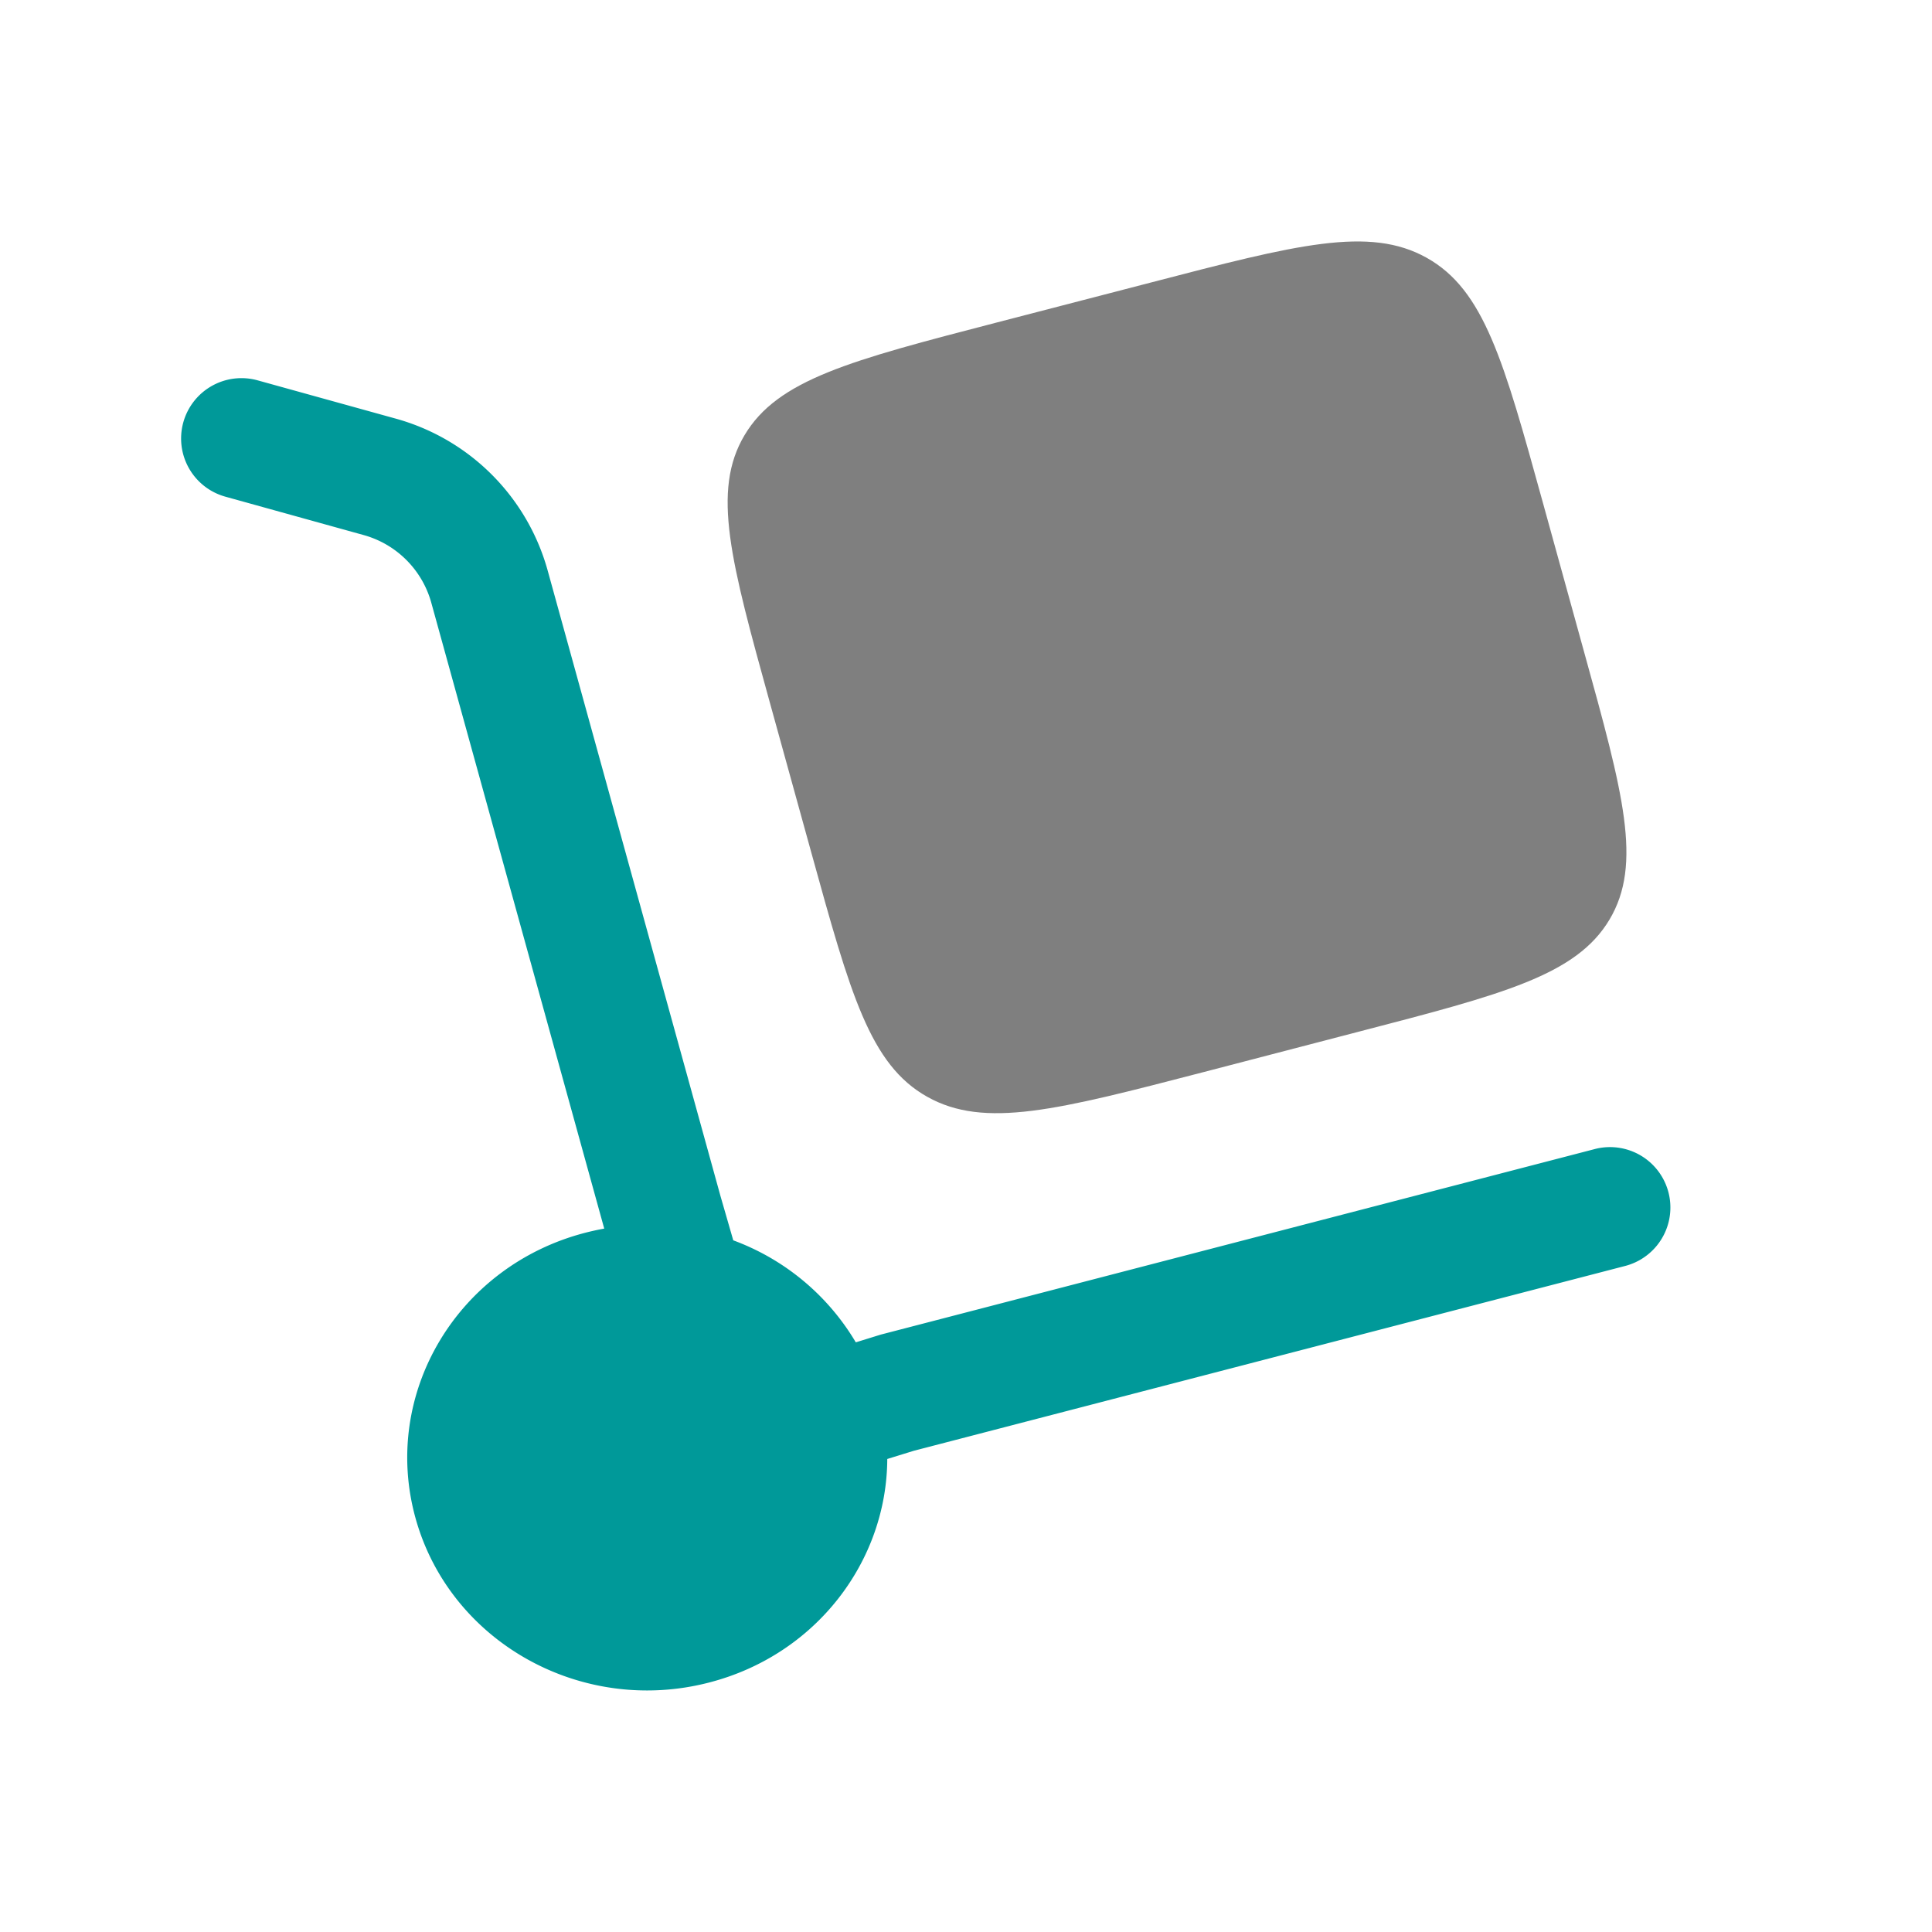
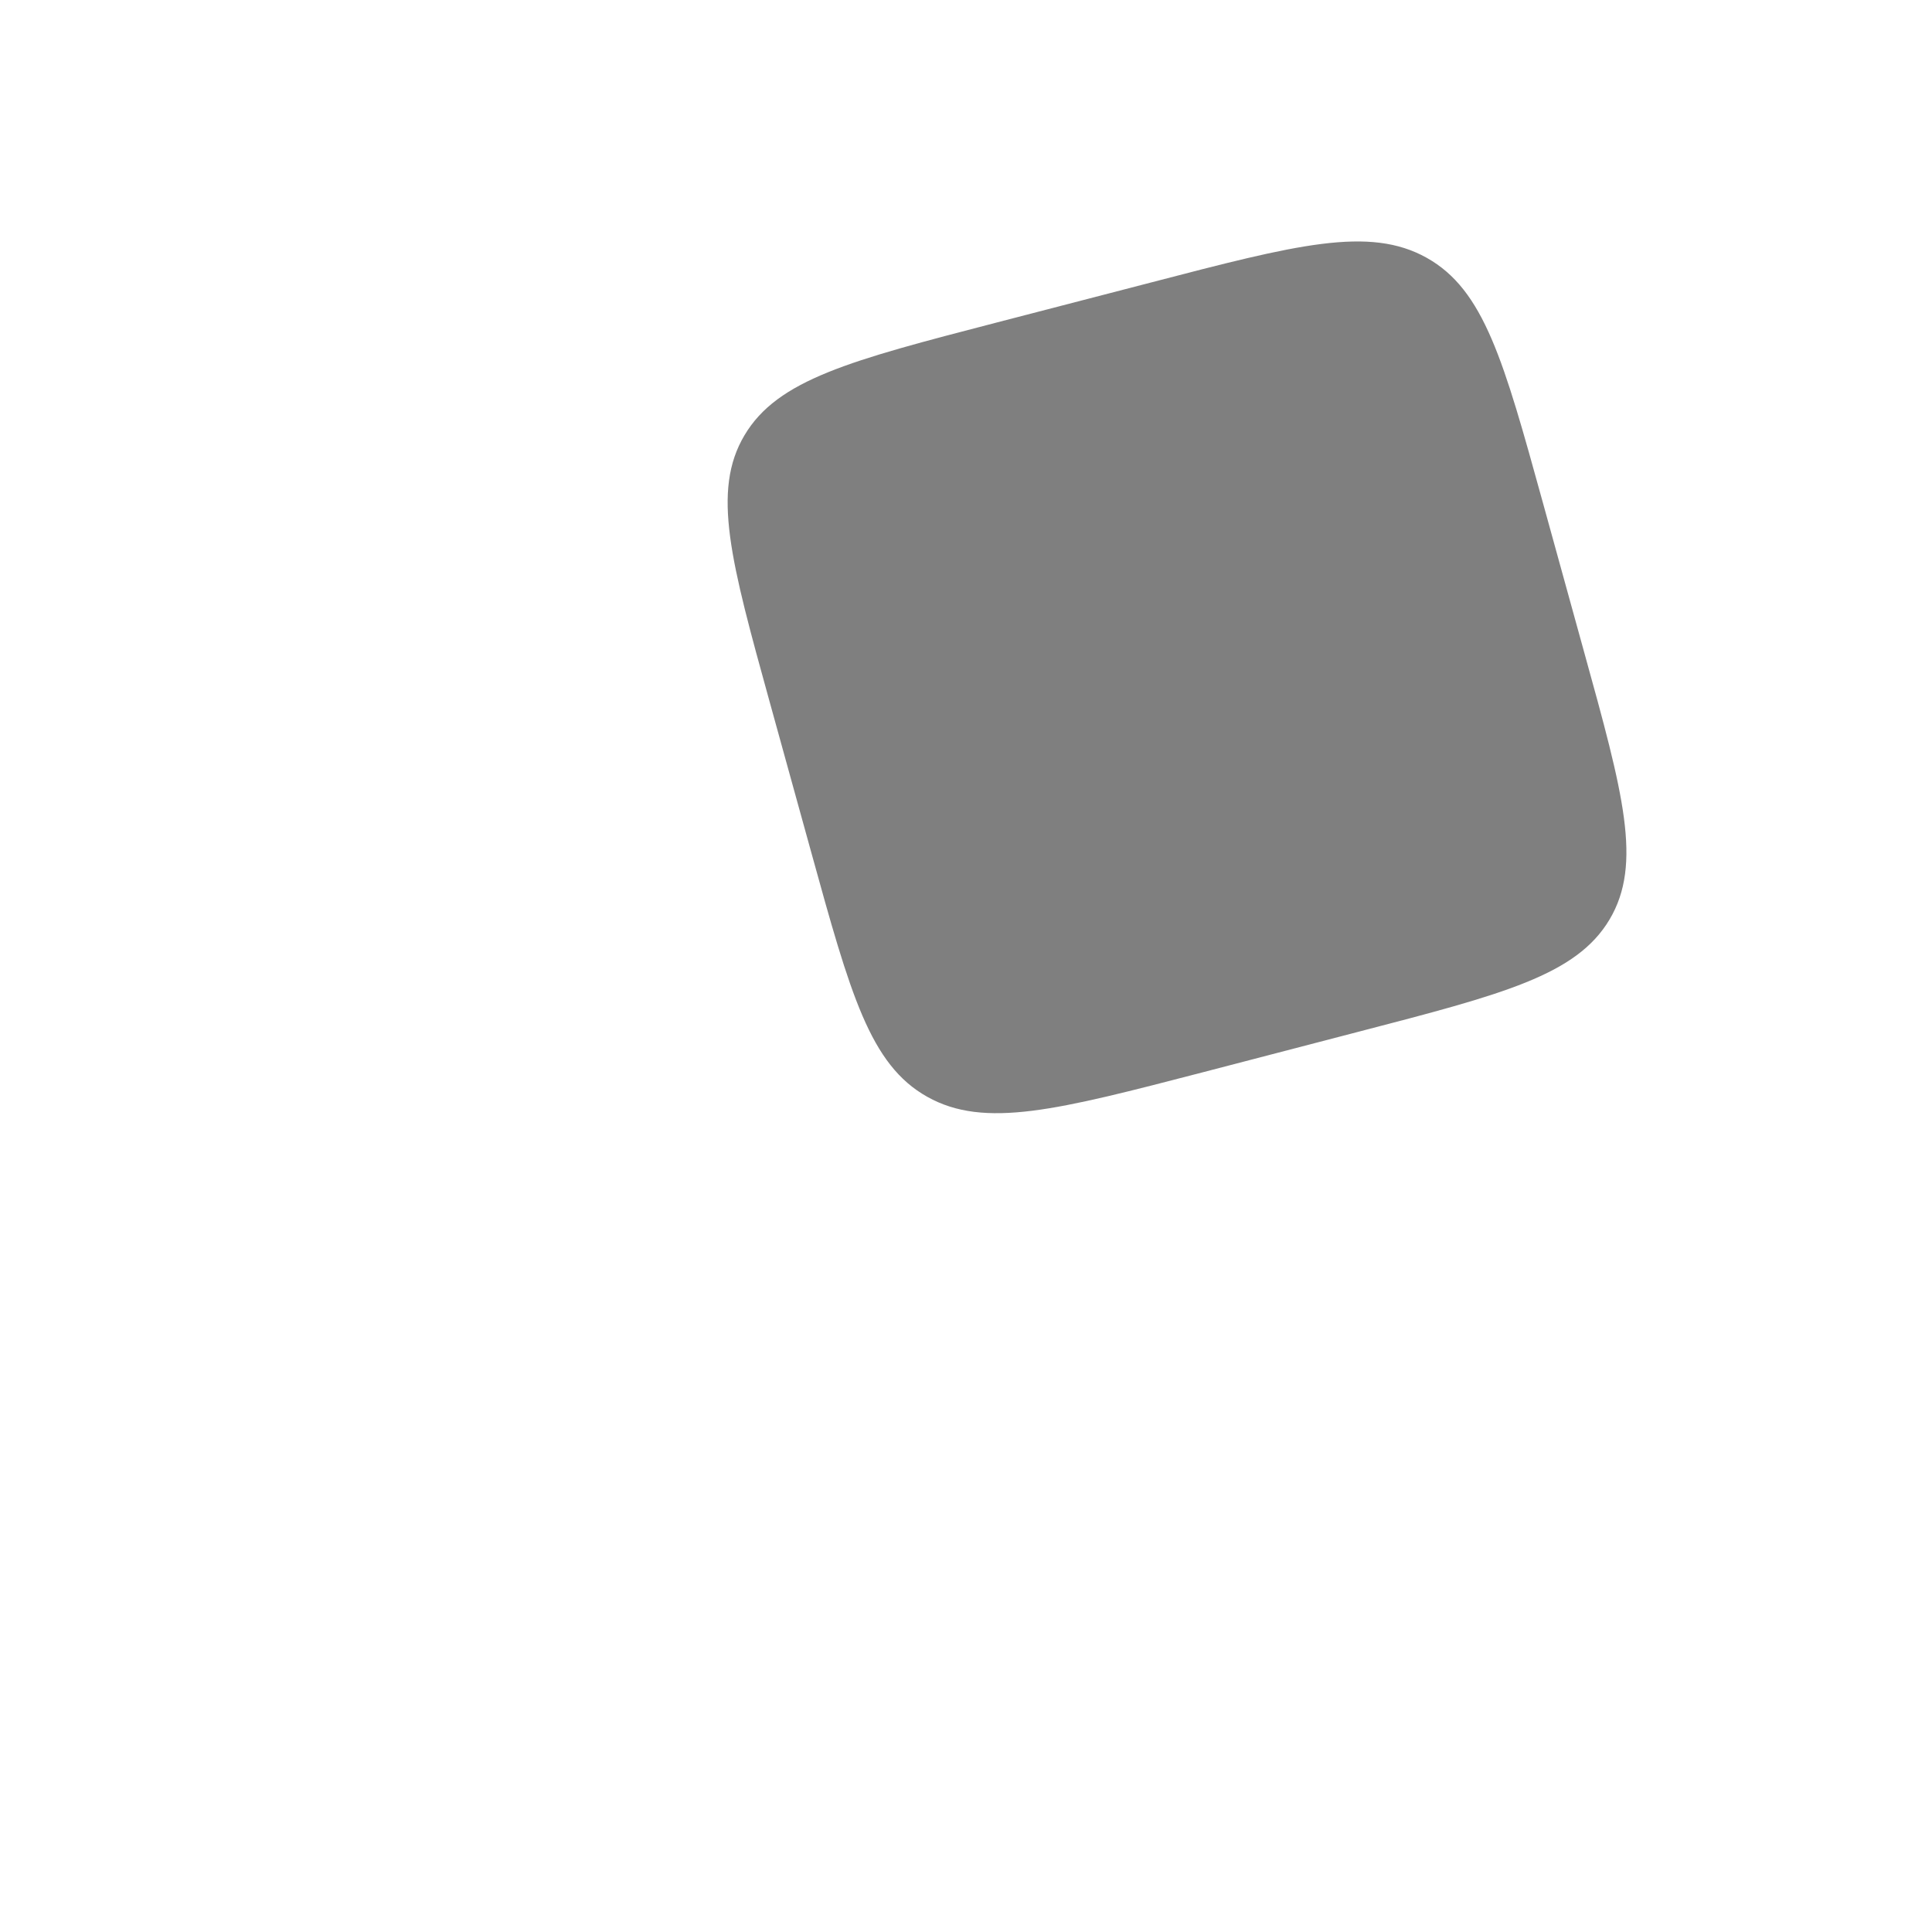
<svg xmlns="http://www.w3.org/2000/svg" width="1em" height="1em" viewBox="0 0 24 24">
-   <path fill="#009999" d="M2.277 5.247a.75.75 0 0 1 .924-.522l1.703.472A2.707 2.707 0 0 1 6.8 7.075l2.151 7.786l.158.547a2.96 2.96 0 0 1 1.522 1.267l.31-.096l8.87-2.305a.75.75 0 1 1 .378 1.452l-8.837 2.296l-.33.102c-.006 1.27-.883 2.432-2.21 2.776c-1.59.414-3.225-.502-3.651-2.044c-.426-1.543.518-3.129 2.108-3.542a3.35 3.35 0 0 1 .237-.052L5.354 7.474a1.207 1.207 0 0 0-.85-.831L2.8 6.17a.75.75 0 0 1-.523-.923" />
  <path fill="currentColor" d="m9.564 8.73l.515 1.863c.485 1.755.727 2.633 1.44 3.032c.713.4 1.618.164 3.428-.306l1.92-.5c1.81-.47 2.715-.705 3.127-1.396c.412-.692.17-1.57-.316-3.325l-.514-1.862c-.485-1.756-.728-2.634-1.44-3.033c-.714-.4-1.619-.164-3.429.307l-1.92.498c-1.81.47-2.715.706-3.126 1.398c-.412.691-.17 1.569.315 3.324" opacity=".5" />
</svg>